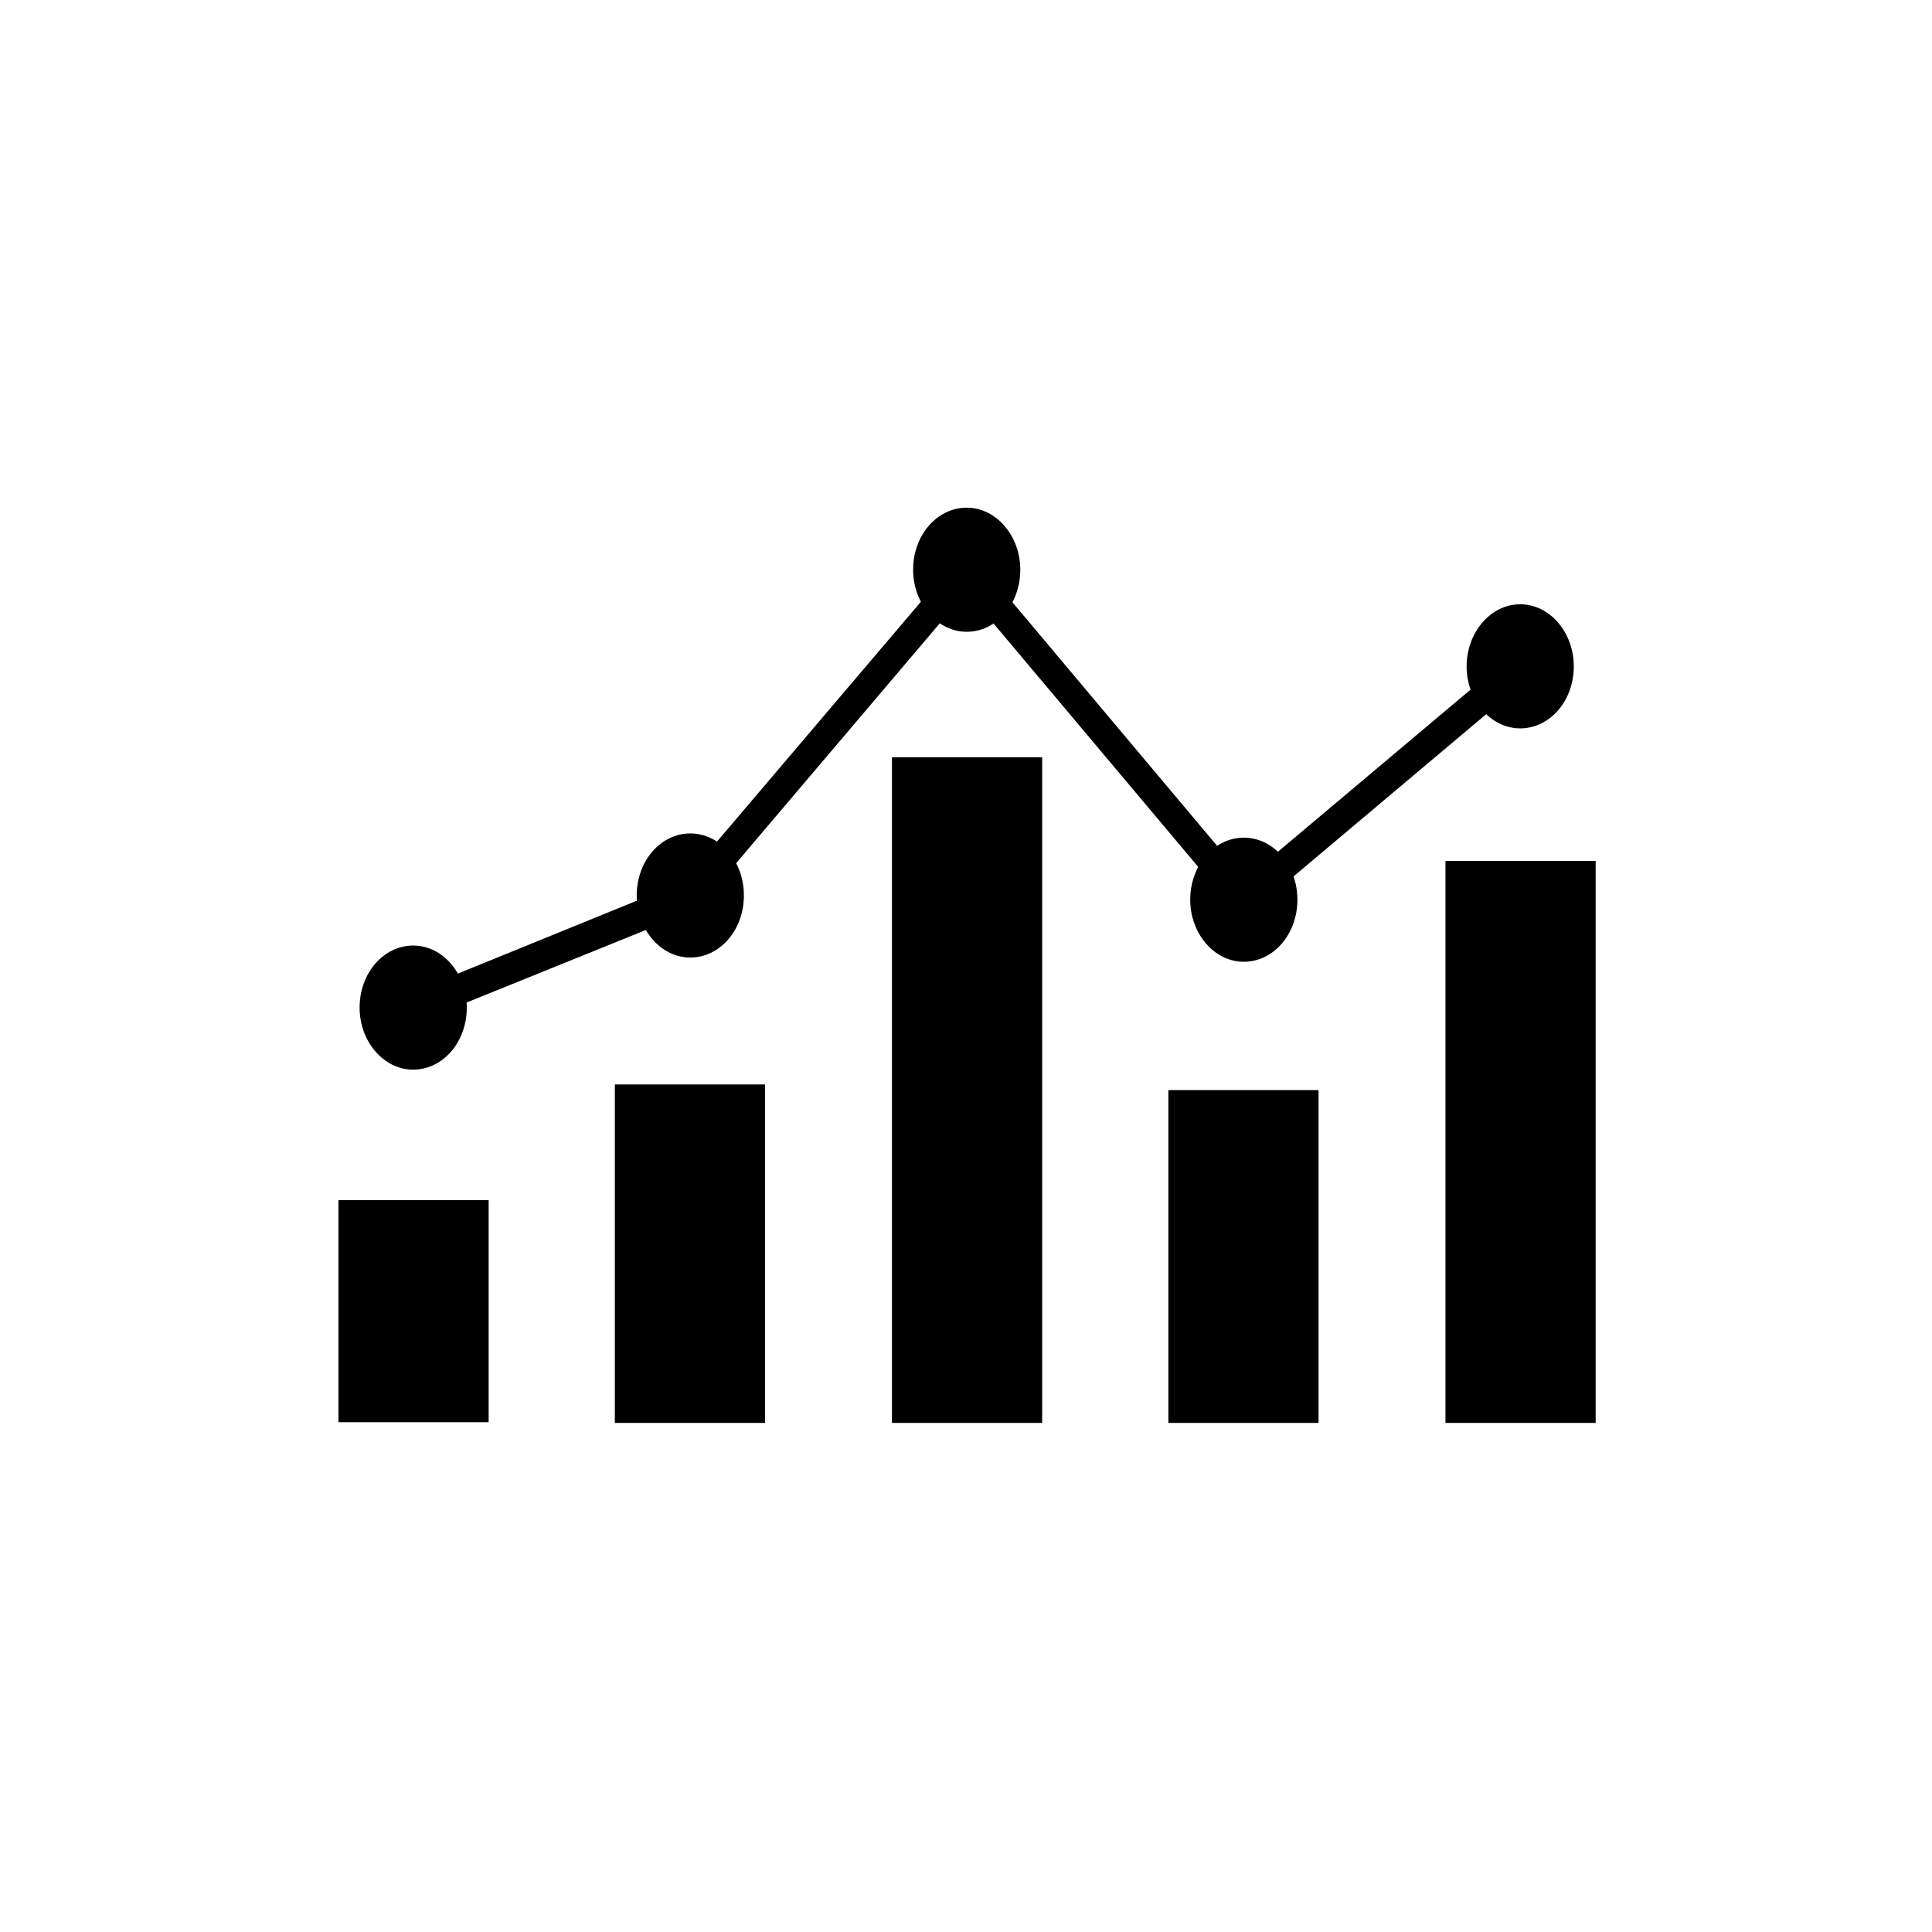
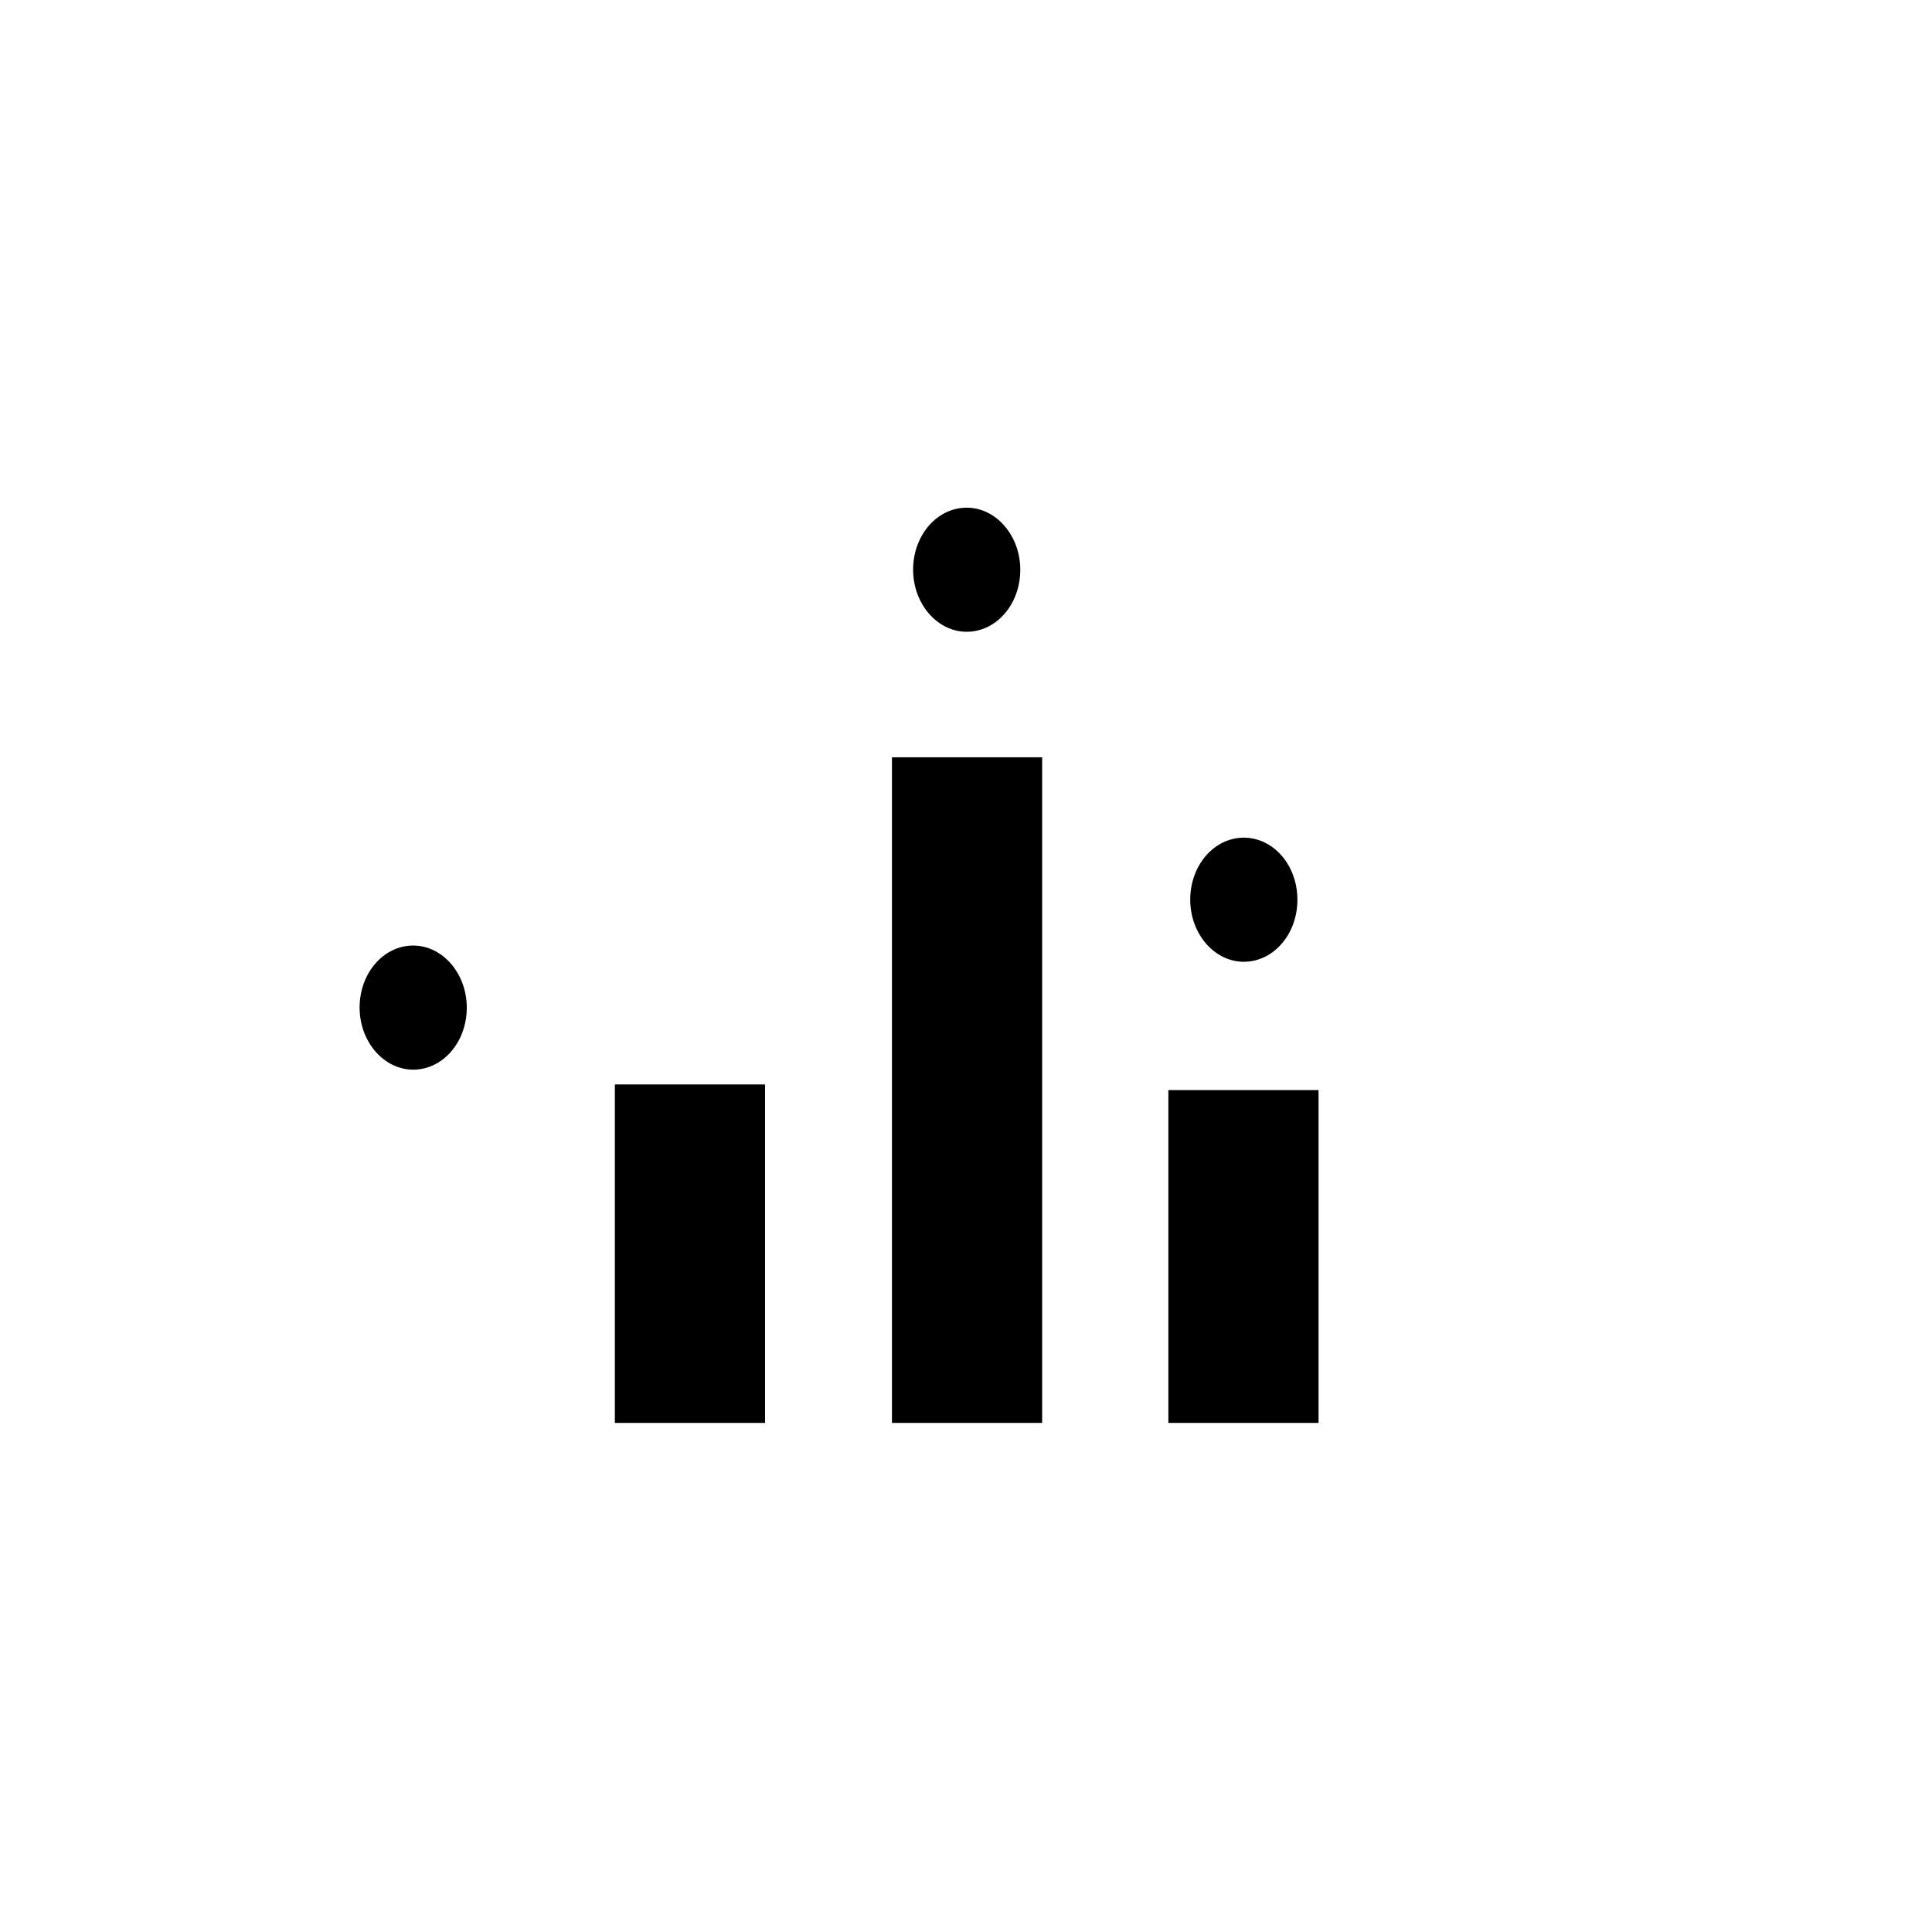
<svg xmlns="http://www.w3.org/2000/svg" version="1.1" id="Layer_1" x="0px" y="0px" viewBox="0 0 274 274" style="enable-background:new 0 0 274 274;" xml:space="preserve">
  <g>
-     <rect x="48" y="170.2" width="21.3" height="31.5" />
    <rect x="87.2" y="153.8" width="21.3" height="48" />
    <rect x="126.5" y="107.4" width="21.3" height="94.4" />
    <rect x="165.7" y="154.6" width="21.3" height="47.2" />
-     <rect x="205" y="122.1" width="21.3" height="79.7" />
    <path d="M66.2,142.9c0,4.9-3.4,8.8-7.6,8.8c-4.2,0-7.6-4-7.6-8.8c0-4.9,3.4-8.8,7.6-8.8C62.8,134.1,66.2,138.1,66.2,142.9z" />
-     <path d="M105.5,127c0,4.9-3.4,8.8-7.6,8.8c-4.2,0-7.6-4-7.6-8.8c0-4.9,3.4-8.8,7.6-8.8C102.1,118.2,105.5,122.1,105.5,127z" />
    <path d="M144.7,80.8c0,4.9-3.4,8.8-7.6,8.8s-7.6-4-7.6-8.8c0-4.9,3.4-8.8,7.6-8.8S144.7,76,144.7,80.8z" />
    <path d="M184,127.6c0,4.9-3.4,8.8-7.6,8.8s-7.6-4-7.6-8.8c0-4.9,3.4-8.8,7.6-8.8S184,122.7,184,127.6z" />
-     <path d="M223.2,94.5c0,4.9-3.4,8.8-7.6,8.8c-4.2,0-7.6-4-7.6-8.8s3.4-8.8,7.6-8.8C219.8,85.7,223.2,89.7,223.2,94.5z" />
    <g>
-       <polygon points="59.2,145 58,140.9 96.8,125.1 137.1,77.7 176.6,124.7 214.5,92.8 216.7,96.3 176.2,130.4 137.1,83.9 98.9,128.9 98.5,129.1 " />
-     </g>
+       </g>
  </g>
</svg>